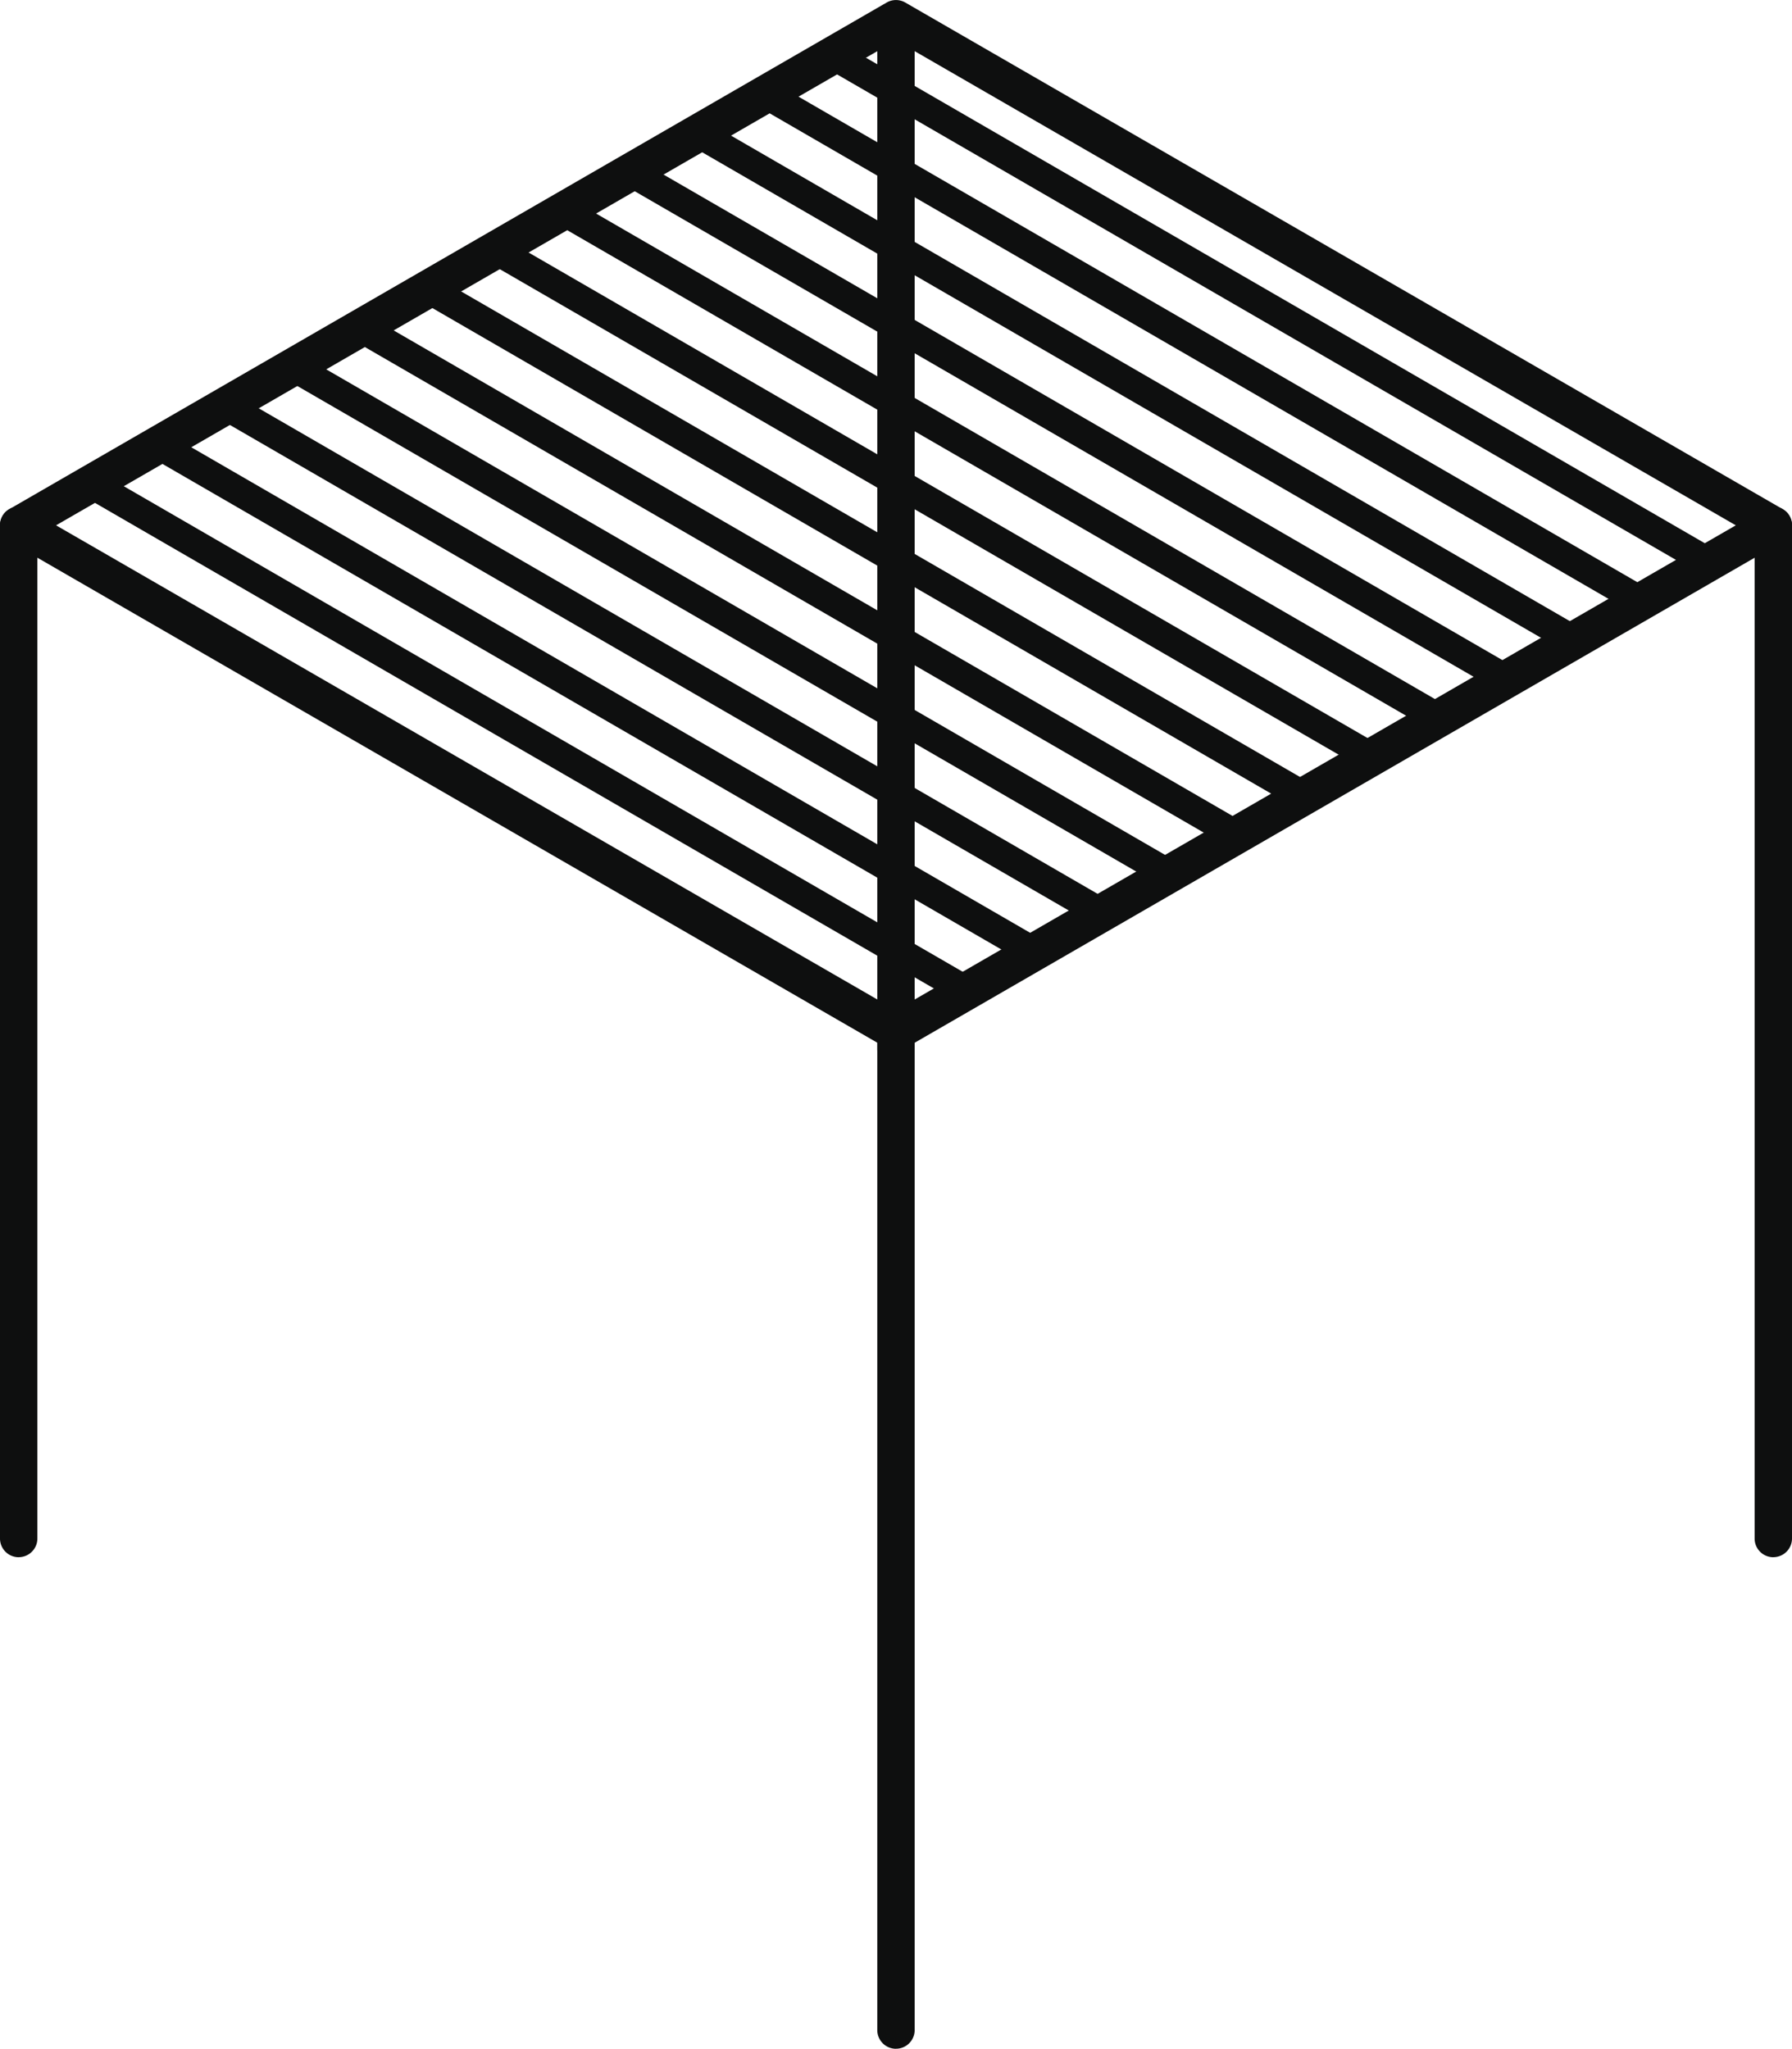
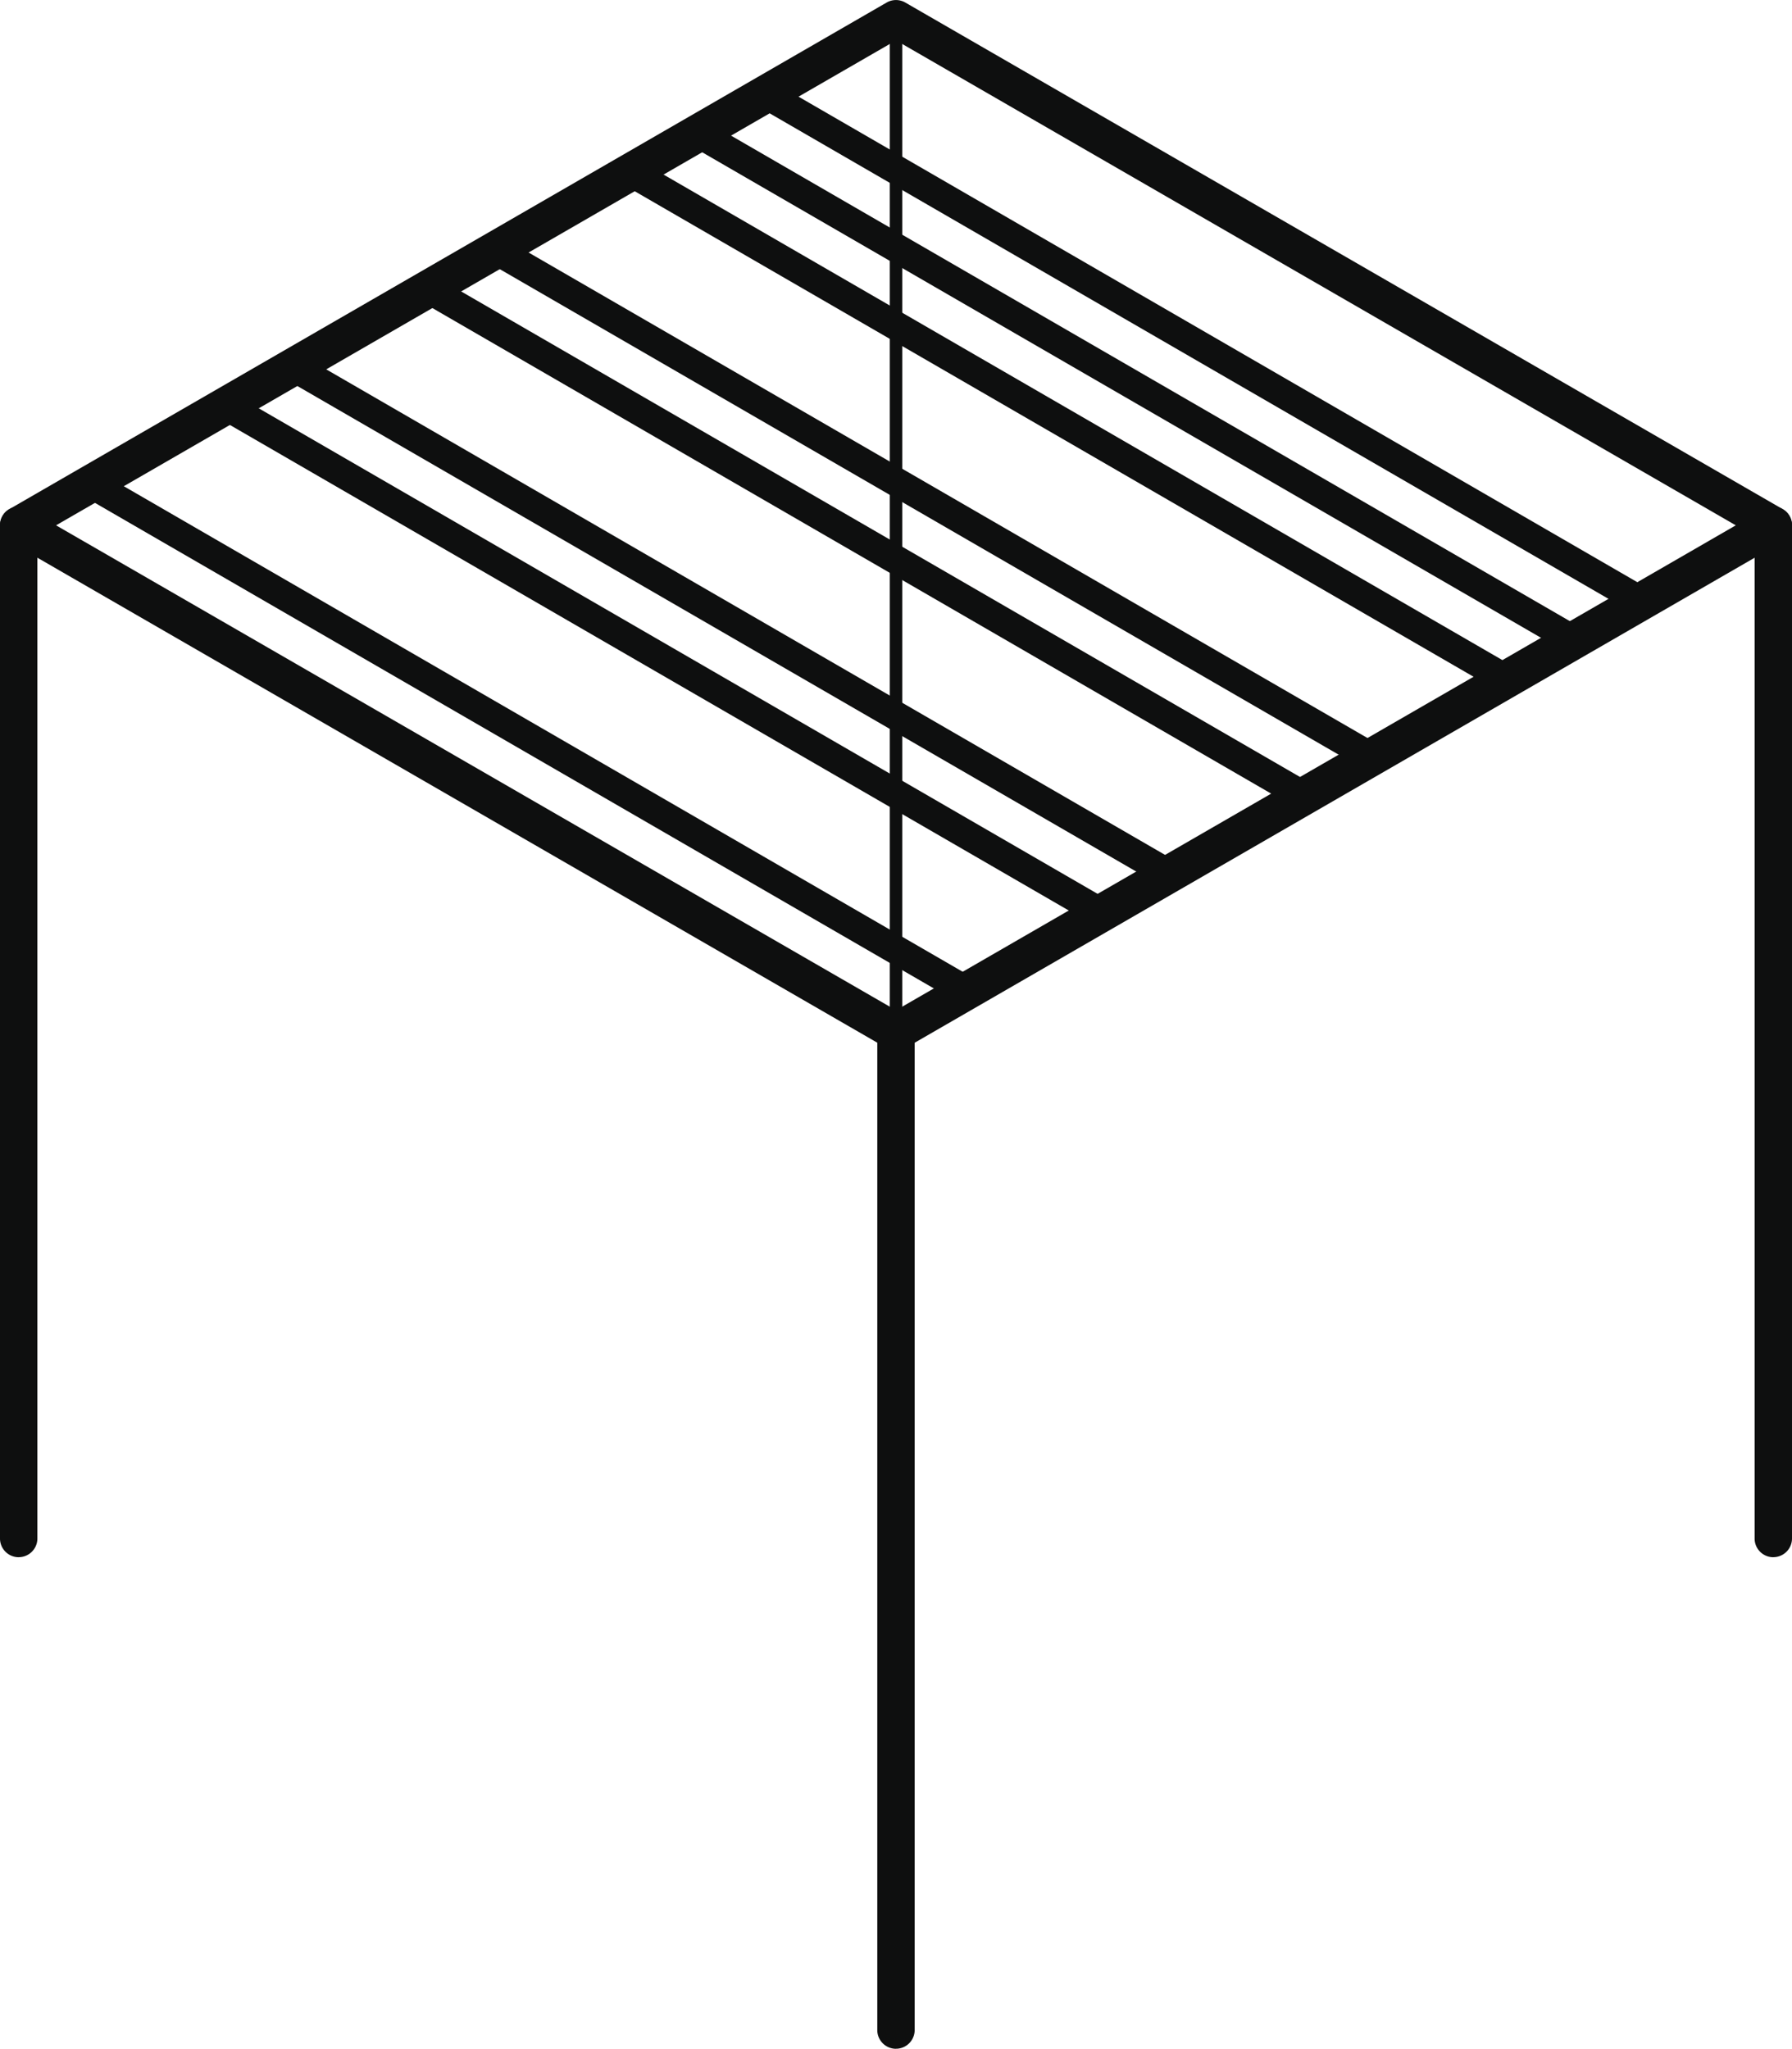
<svg xmlns="http://www.w3.org/2000/svg" width="76.698" height="87.673" viewBox="0 0 76.698 87.673">
  <defs>
    <clipPath id="a">
      <rect width="76.698" height="87.673" fill="none" />
    </clipPath>
  </defs>
  <g transform="translate(0 0)">
    <g transform="translate(0 0)" clip-path="url(#a)">
      <path d="M38.349,44.961a.8.8,0,0,1-.4-.11L.4,23.173a.8.8,0,0,1,0-1.386L37.948.109a.8.8,0,0,1,.8,0L76.3,21.787a.8.8,0,0,1,0,1.386L38.75,44.851a.8.8,0,0,1-.4.11M2.4,22.48,38.349,43.232,74.293,22.48,38.349,1.728Z" transform="translate(0 0)" fill="#0e0f0f" />
      <path d="M.8,52.469a.8.8,0,0,1-.8-.8V8.31a.8.8,0,0,1,1.6,0V51.667a.8.8,0,0,1-.8.8" transform="translate(0 14.168)" fill="#0e0f0f" />
      <path d="M13.809,59.335a.8.8,0,0,1-.8-.8V15.82a.8.8,0,0,1,1.6,0V58.533a.8.8,0,0,1-.8.8" transform="translate(24.539 28.337)" fill="#0e0f0f" />
      <path d="M26.817,52.469a.8.8,0,0,1-.8-.8V8.31a.8.8,0,0,1,1.6,0V51.667a.8.8,0,0,1-.8.8" transform="translate(49.081 14.168)" fill="#0e0f0f" />
-       <path d="M13.809,45.213a.8.8,0,0,1-.8-.8V1.054a.8.8,0,0,1,1.6,0V44.411a.8.8,0,0,1-.8.8" transform="translate(24.539 0.479)" fill="#0e0f0f" />
      <rect width="0.534" height="43.357" transform="translate(38.083 0.8)" fill="#0e0f0f" />
-       <path d="M12.231,1.7,12.846.627,50.592,22.47l-.615,1.071Z" transform="translate(23.076 1.183)" fill="#0e0f0f" />
      <path d="M11.225,2.272,11.84,1.2,49.586,23.044l-.615,1.071Z" transform="translate(21.178 2.266)" fill="#0e0f0f" />
      <path d="M10.219,2.846l.615-1.071L48.58,23.619l-.615,1.071Z" transform="translate(19.28 3.349)" fill="#0e0f0f" />
      <path d="M9.213,3.421,9.828,2.35,47.574,24.193l-.615,1.071Z" transform="translate(17.382 4.432)" fill="#0e0f0f" />
-       <path d="M8.207,3.995l.615-1.071L46.568,24.767l-.615,1.071Z" transform="translate(15.484 5.516)" fill="#0e0f0f" />
      <path d="M7.2,4.569,7.816,3.5,45.562,25.341l-.615,1.071Z" transform="translate(13.586 6.599)" fill="#0e0f0f" />
      <path d="M6.2,5.143,6.81,4.072,44.555,25.915l-.615,1.071Z" transform="translate(11.688 7.682)" fill="#0e0f0f" />
-       <path d="M5.189,5.717,5.8,4.646,43.549,26.49l-.615,1.071Z" transform="translate(9.79 8.765)" fill="#0e0f0f" />
      <path d="M4.183,6.292,4.8,5.221,42.543,27.064l-.615,1.071Z" transform="translate(7.892 9.849)" fill="#0e0f0f" />
      <path d="M3.177,6.866l.615-1.071L41.537,27.638l-.615,1.071Z" transform="translate(5.994 10.932)" fill="#0e0f0f" />
-       <path d="M2.171,7.44l.615-1.071L40.531,28.212l-.615,1.071Z" transform="translate(4.096 12.015)" fill="#0e0f0f" />
      <path d="M1.165,8.014,1.78,6.943,39.525,28.786l-.615,1.071Z" transform="translate(2.198 13.099)" fill="#0e0f0f" />
    </g>
  </g>
</svg>